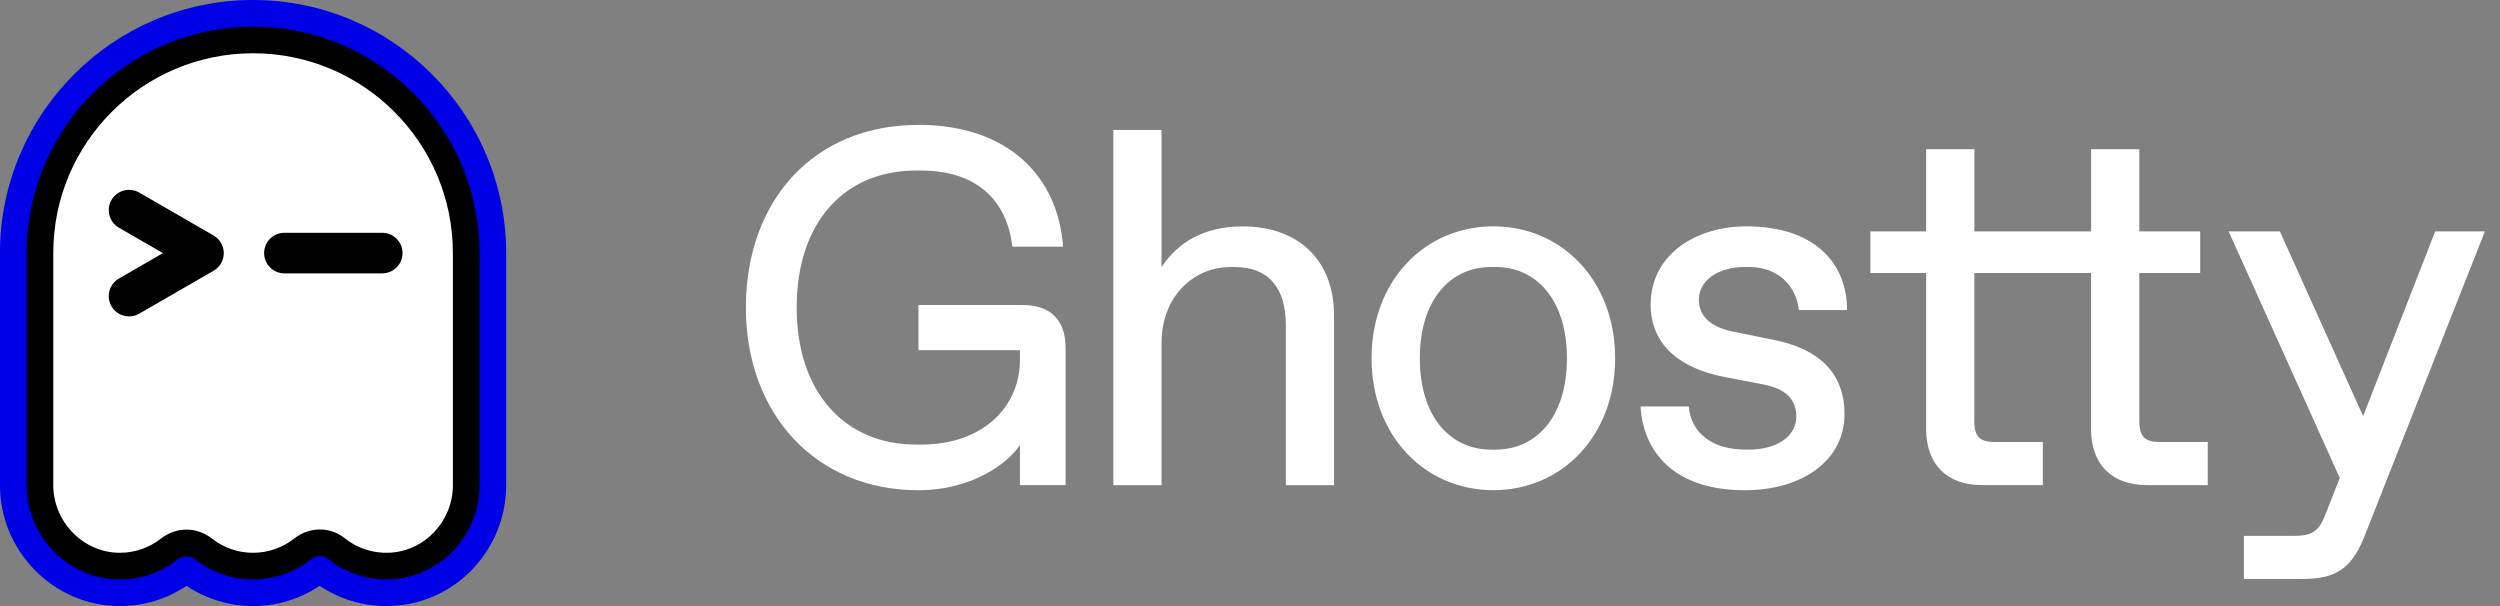
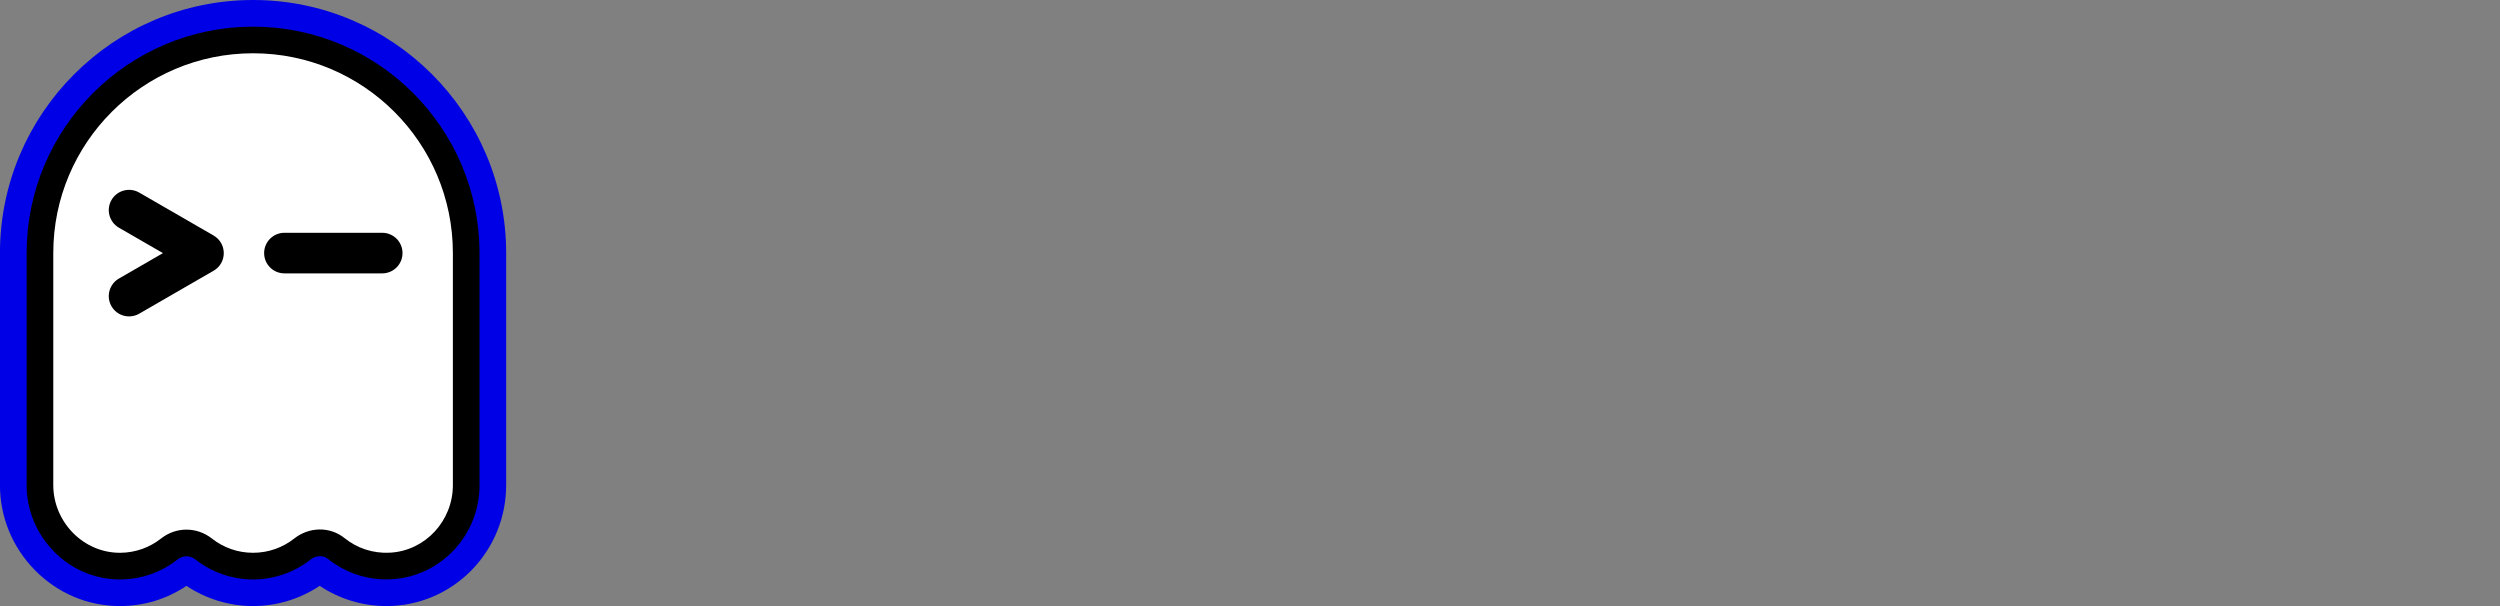
<svg xmlns="http://www.w3.org/2000/svg" width="132" height="32" viewBox="0 0 132 32" fill="none">
  <rect x="0" y="0" width="132" height="32" fill="#808080" stroke="none" />
  <g clip-path="url(#clip0_8215_221)">
-     <path d="M48.495 6.592C53.209 6.592 55.863 9.298 56.13 13.023H53.451C53.155 10.451 51.441 9.005 48.628 9.005H48.361C44.61 9.005 42.064 11.71 42.064 16.239C42.064 20.715 44.61 23.474 48.361 23.474H48.628C51.924 23.474 53.854 21.465 53.854 18.998V18.49H48.495V16.105H53.987C55.462 16.105 56.264 16.881 56.264 18.382V25.616H53.852V23.5C53.235 24.437 51.359 25.884 48.492 25.884C43.053 25.884 39.382 21.837 39.382 16.239C39.382 10.613 42.946 6.595 48.492 6.595L48.495 6.592ZM58.782 6.862H61.328V14.097C62.211 12.784 63.578 11.954 65.615 11.954C68.642 11.954 70.438 13.829 70.438 16.642V25.619H67.892V17.179C67.892 15.224 67.008 14.099 65.186 14.099H64.973C63.044 14.099 61.33 15.625 61.33 18.117V25.619H58.784V6.862H58.782ZM78.849 11.951C82.466 11.951 85.279 14.819 85.279 18.916C85.279 23.017 82.466 25.881 78.849 25.881C75.232 25.881 72.418 23.014 72.418 18.916C72.418 14.816 75.232 11.951 78.849 11.951ZM78.957 23.741C81.153 23.741 82.734 21.973 82.734 18.919C82.734 15.864 81.153 14.097 78.957 14.097H78.743C76.547 14.097 74.967 15.864 74.967 18.919C74.967 21.973 76.547 23.741 78.743 23.741H78.957ZM89.164 21.462C89.298 22.937 90.503 23.739 92.139 23.739H92.352C93.773 23.739 94.844 23.068 94.844 21.997C94.844 21.113 94.336 20.522 93.023 20.283L91.068 19.908C88.709 19.453 87.155 18.22 87.155 16.077C87.155 13.478 89.485 11.951 92.219 11.951C95.674 11.951 97.524 13.773 97.524 16.373H94.978C94.844 15.086 93.878 14.097 92.352 14.097H92.139C90.664 14.097 89.701 14.847 89.701 15.81C89.701 16.694 90.317 17.285 91.576 17.524L93.693 17.953C95.944 18.408 97.39 19.615 97.39 21.866C97.39 24.278 95.219 25.884 92.113 25.884C88.604 25.884 86.782 24.062 86.62 21.462H89.166H89.164ZM114.028 23.338C113.252 23.338 112.957 23.042 112.957 22.266V14.415H116.171V12.219H112.957V7.879H110.411V12.219H104.247V7.879H101.701V12.219H98.755V14.415H101.701V22.667C101.701 24.517 102.801 25.614 104.648 25.614H107.862V23.338H105.316C104.54 23.338 104.245 23.042 104.245 22.266V14.415H110.408V22.667C110.408 24.517 111.508 25.614 113.355 25.614H116.569V23.338H114.023H114.028ZM131.202 12.219L124.8 28.427C124.104 30.115 123.22 30.57 121.532 30.57H118.477V28.294H121.129C122.067 28.294 122.416 28.052 122.737 27.276L123.541 25.239L117.673 12.219H120.379L124.772 21.971L128.577 12.219H131.202Z" fill="white" />
    <path d="M20.395 32C19.144 32 17.915 31.625 16.879 30.933C15.843 31.625 14.612 32 13.363 32C12.113 32 10.882 31.625 9.846 30.933C8.817 31.625 7.626 31.991 6.372 32H6.334C4.632 32 3.036 31.323 1.833 30.094C0.649 28.884 -0.002 27.293 -0.002 25.612V13.363C-9.70841e-05 5.994 5.994 0 13.363 0C20.731 0 26.725 5.994 26.725 13.363V25.616C26.725 29.009 24.099 31.808 20.747 31.991C20.63 31.998 20.513 32 20.395 32Z" fill="#0000E6" />
    <path d="M20.395 30.593C19.277 30.593 18.185 30.209 17.315 29.51C17.165 29.388 17.003 29.365 16.895 29.365C16.724 29.365 16.551 29.426 16.408 29.541C15.545 30.221 14.464 30.596 13.363 30.596C12.261 30.596 11.18 30.221 10.317 29.541C10.179 29.431 10.015 29.374 9.846 29.374C9.677 29.374 9.513 29.433 9.375 29.541C8.51 30.223 7.469 30.586 6.365 30.596H6.332C5.017 30.596 3.777 30.071 2.841 29.114C1.918 28.169 1.406 26.927 1.406 25.616V13.367C1.406 6.77 6.77 1.407 13.363 1.407C19.955 1.407 25.319 6.77 25.319 13.363V25.616C25.319 28.261 23.277 30.443 20.67 30.586C20.578 30.591 20.487 30.593 20.395 30.593Z" fill="black" />
    <path d="M23.912 13.363V25.616C23.912 27.492 22.465 29.079 20.592 29.182C19.683 29.231 18.843 28.936 18.194 28.413C17.416 27.787 16.321 27.815 15.536 28.434C14.938 28.905 14.183 29.187 13.36 29.187C12.537 29.187 11.785 28.905 11.187 28.434C10.392 27.808 9.297 27.808 8.503 28.434C7.91 28.901 7.164 29.182 6.353 29.187C4.405 29.201 2.813 27.56 2.813 25.612V13.363C2.813 7.537 7.537 2.813 13.362 2.813C19.188 2.813 23.912 7.537 23.912 13.363Z" fill="white" />
    <path d="M11.281 12.437L7.349 10.167C6.838 9.872 6.182 10.048 5.887 10.559C5.591 11.07 5.767 11.726 6.278 12.022L8.604 13.365L6.278 14.708C5.767 15.004 5.591 15.658 5.887 16.171C6.182 16.682 6.836 16.858 7.349 16.563L11.281 14.293C11.993 13.881 11.993 12.852 11.281 12.439V12.437Z" fill="black" />
    <path d="M20.182 12.291H15.018C14.427 12.291 13.946 12.77 13.946 13.363C13.946 13.956 14.425 14.434 15.018 14.434H20.182C20.773 14.434 21.253 13.956 21.253 13.363C21.253 12.77 20.775 12.291 20.182 12.291Z" fill="black" />
  </g>
  <defs>
    <clipPath id="clip0_8215_221">
      <rect width="131.202" height="32" fill="white" />
    </clipPath>
  </defs>
</svg>